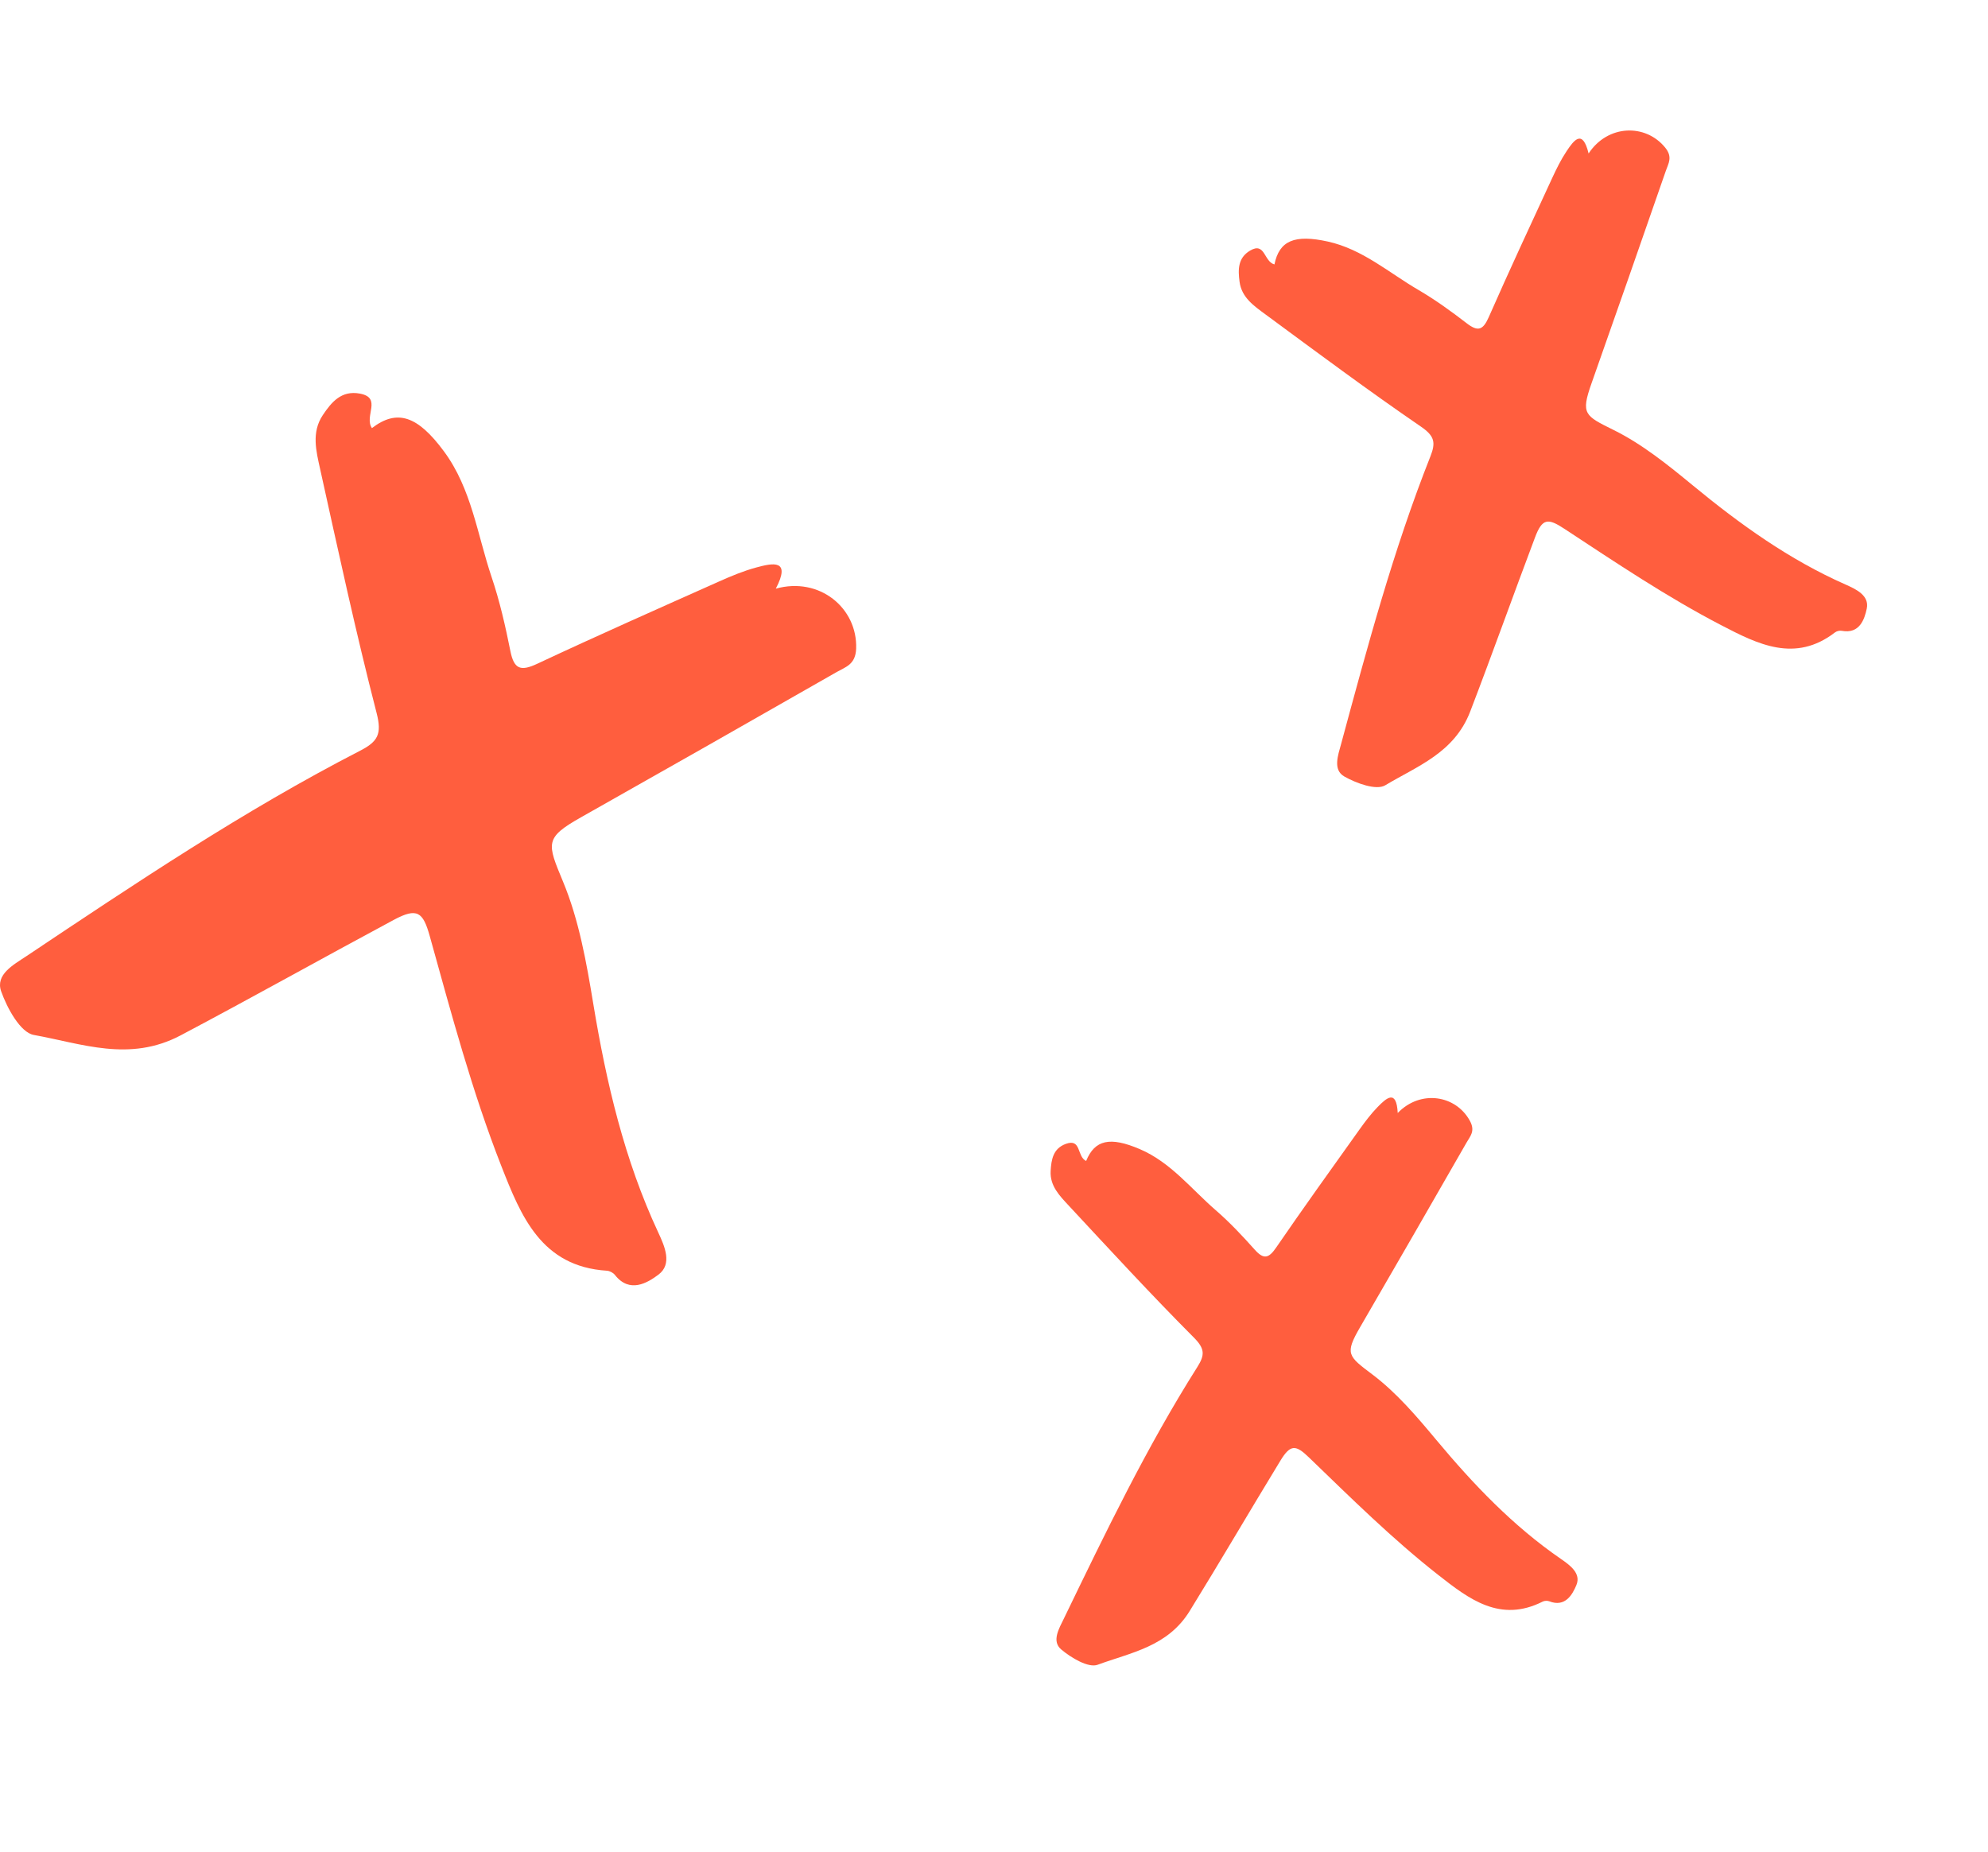
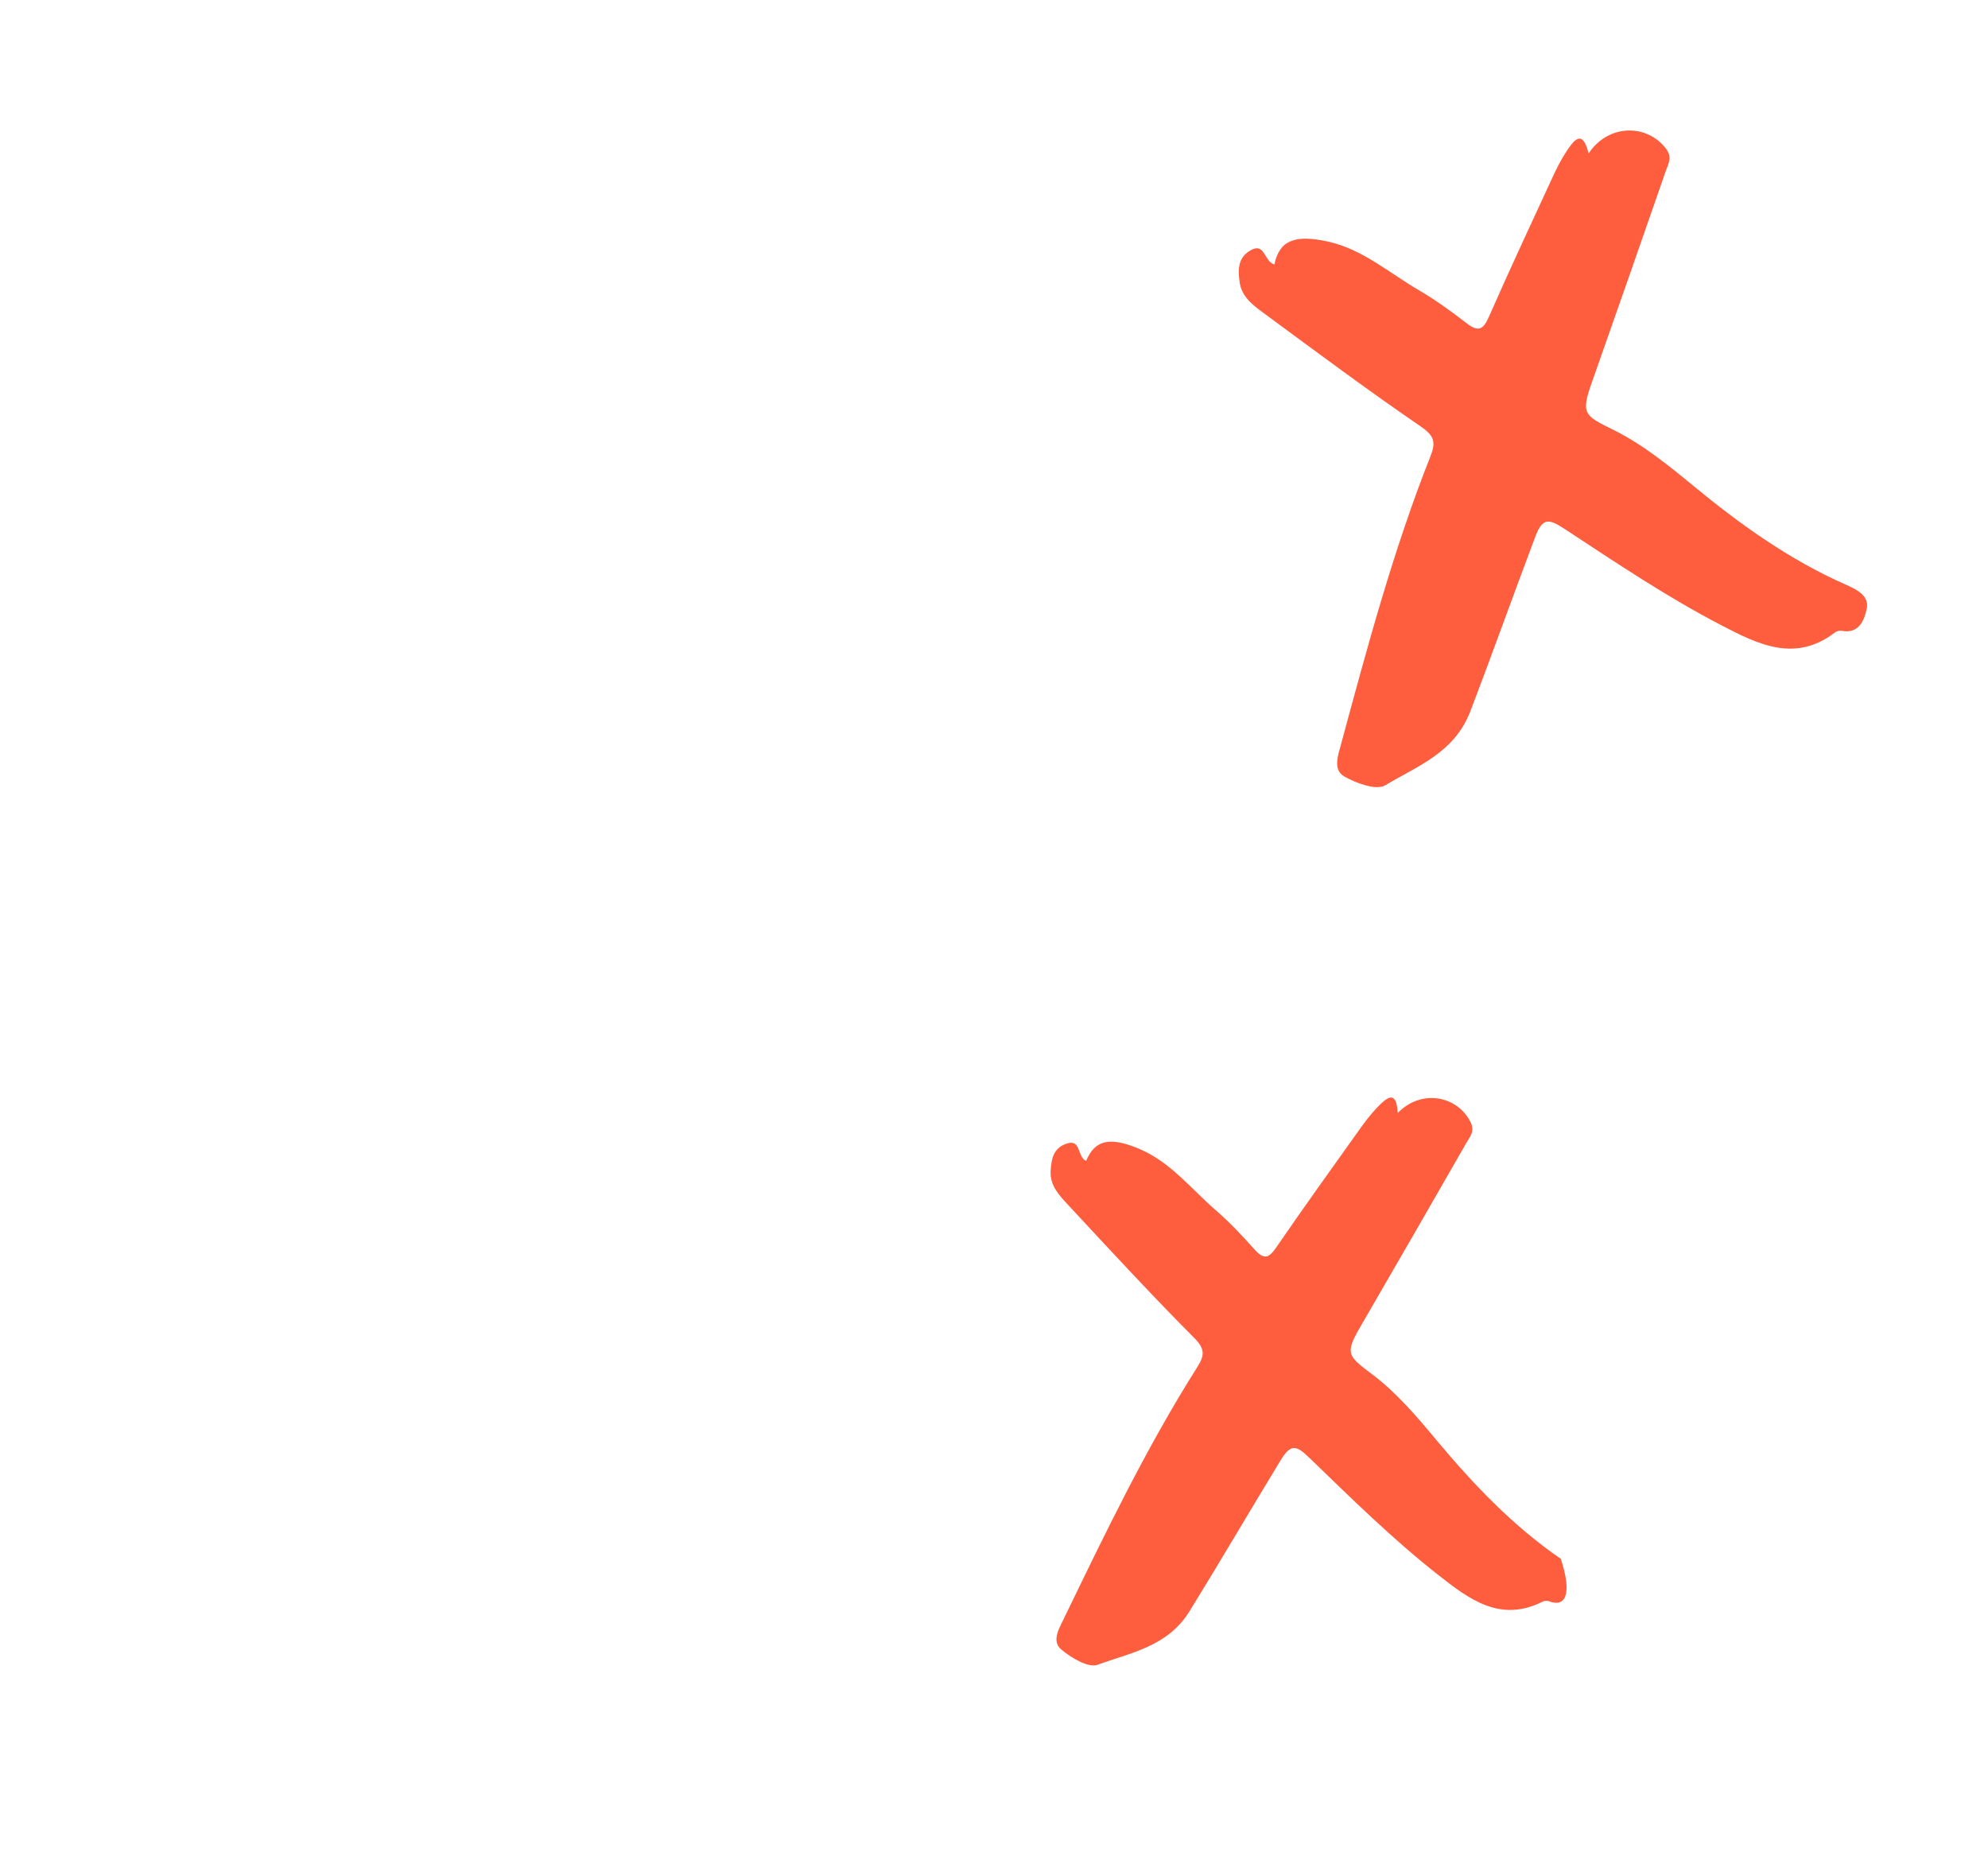
<svg xmlns="http://www.w3.org/2000/svg" width="73" height="68" viewBox="0 0 73 68" fill="none">
-   <path fill-rule="evenodd" clip-rule="evenodd" d="M13.657 15.72C14.583 15.012 15.334 15.264 16.304 16.577C17.316 17.947 17.526 19.63 18.051 21.187C18.349 22.07 18.558 22.989 18.741 23.905C18.875 24.581 19.123 24.658 19.732 24.372C21.942 23.336 24.173 22.349 26.401 21.354C26.846 21.155 27.302 20.965 27.771 20.838C28.386 20.671 29.053 20.532 28.488 21.616C30.092 21.169 31.491 22.327 31.438 23.819C31.416 24.402 31.055 24.489 30.732 24.673C27.607 26.46 24.477 28.238 21.343 30.007C19.99 30.77 20.086 30.956 20.677 32.38C21.262 33.788 21.536 35.349 21.787 36.87C22.266 39.762 22.926 42.59 24.172 45.259C24.409 45.768 24.695 46.416 24.181 46.804C23.771 47.112 23.119 47.503 22.58 46.817C22.517 46.737 22.389 46.668 22.287 46.662C19.876 46.509 19.131 44.658 18.41 42.821C17.331 40.072 16.573 37.217 15.782 34.379C15.534 33.489 15.323 33.315 14.457 33.78C11.842 35.182 9.255 36.633 6.632 38.02C4.752 39.013 3.006 38.321 1.241 38.004C0.749 37.916 0.263 37.023 0.043 36.404C-0.176 35.787 0.493 35.428 0.951 35.123C4.95 32.452 8.944 29.769 13.229 27.564C13.875 27.231 14.028 26.954 13.83 26.186C13.064 23.216 12.417 20.214 11.754 17.218C11.61 16.567 11.431 15.877 11.852 15.245C12.173 14.765 12.535 14.327 13.214 14.453C14.043 14.607 13.359 15.28 13.657 15.72" fill="#FF5E3E" />
  <path fill-rule="evenodd" clip-rule="evenodd" d="M46.798 9.71C46.976 8.835 47.536 8.601 48.759 8.87C50.034 9.151 51.004 10.017 52.092 10.651C52.709 11.011 53.294 11.436 53.861 11.873C54.279 12.195 54.461 12.114 54.669 11.642C55.422 9.93 56.212 8.235 56.997 6.537C57.154 6.198 57.321 5.858 57.528 5.548C57.798 5.142 58.113 4.725 58.334 5.636C59.035 4.569 60.426 4.532 61.147 5.421C61.429 5.768 61.264 6 61.171 6.27C60.268 8.877 59.357 11.481 58.439 14.083C58.043 15.206 58.193 15.265 59.252 15.789C60.3 16.307 61.245 17.07 62.157 17.821C63.891 19.25 65.698 20.549 67.763 21.462C68.157 21.636 68.649 21.866 68.548 22.349C68.467 22.734 68.287 23.288 67.63 23.164C67.553 23.149 67.445 23.174 67.383 23.222C65.914 24.35 64.55 23.657 63.208 22.96C61.199 21.917 59.322 20.651 57.434 19.411C56.842 19.023 56.632 19.028 56.367 19.733C55.564 21.861 54.802 24.003 53.987 26.127C53.403 27.648 52.045 28.129 50.867 28.836C50.538 29.033 49.807 28.763 49.368 28.516C48.931 28.27 49.136 27.726 49.246 27.319C50.209 23.76 51.162 20.197 52.523 16.764C52.729 16.246 52.677 16.009 52.176 15.665C50.236 14.337 48.349 12.93 46.455 11.535C46.044 11.232 45.592 10.923 45.517 10.346C45.46 9.908 45.448 9.472 45.904 9.202C46.46 8.873 46.405 9.606 46.798 9.71" fill="#FF5E3E" />
-   <path fill-rule="evenodd" clip-rule="evenodd" d="M39.883 42.632C40.202 41.85 40.764 41.731 41.853 42.196C42.989 42.681 43.739 43.656 44.639 44.437C45.151 44.88 45.619 45.378 46.07 45.884C46.402 46.256 46.585 46.214 46.861 45.811C47.862 44.352 48.895 42.914 49.923 41.473C50.129 41.185 50.344 40.899 50.59 40.647C50.913 40.317 51.279 39.984 51.325 40.87C52.163 40.001 53.464 40.211 53.978 41.164C54.179 41.537 53.985 41.723 53.851 41.958C52.554 44.223 51.249 46.485 49.939 48.743C49.373 49.718 49.502 49.799 50.395 50.472C51.278 51.138 52.023 52.013 52.739 52.872C54.101 54.505 55.553 56.03 57.313 57.242C57.648 57.473 58.065 57.773 57.886 58.204C57.743 58.548 57.479 59.032 56.89 58.801C56.821 58.774 56.716 58.778 56.65 58.811C55.086 59.602 53.94 58.718 52.814 57.834C51.129 56.512 49.606 55.005 48.068 53.521C47.586 53.055 47.39 53.024 47.019 53.633C45.899 55.47 44.815 57.328 43.684 59.16C42.873 60.472 41.527 60.68 40.307 61.131C39.967 61.257 39.334 60.877 38.969 60.57C38.606 60.265 38.892 59.795 39.066 59.435C40.586 56.296 42.098 53.15 43.967 50.197C44.249 49.751 44.243 49.522 43.837 49.114C42.267 47.538 40.759 45.899 39.243 44.269C38.914 43.915 38.548 43.548 38.58 42.999C38.604 42.581 38.669 42.174 39.14 42.003C39.715 41.795 39.535 42.467 39.883 42.632" fill="#FF5E3E" />
+   <path fill-rule="evenodd" clip-rule="evenodd" d="M39.883 42.632C40.202 41.85 40.764 41.731 41.853 42.196C42.989 42.681 43.739 43.656 44.639 44.437C45.151 44.88 45.619 45.378 46.07 45.884C46.402 46.256 46.585 46.214 46.861 45.811C47.862 44.352 48.895 42.914 49.923 41.473C50.129 41.185 50.344 40.899 50.59 40.647C50.913 40.317 51.279 39.984 51.325 40.87C52.163 40.001 53.464 40.211 53.978 41.164C54.179 41.537 53.985 41.723 53.851 41.958C52.554 44.223 51.249 46.485 49.939 48.743C49.373 49.718 49.502 49.799 50.395 50.472C51.278 51.138 52.023 52.013 52.739 52.872C54.101 54.505 55.553 56.03 57.313 57.242C57.743 58.548 57.479 59.032 56.89 58.801C56.821 58.774 56.716 58.778 56.65 58.811C55.086 59.602 53.94 58.718 52.814 57.834C51.129 56.512 49.606 55.005 48.068 53.521C47.586 53.055 47.39 53.024 47.019 53.633C45.899 55.47 44.815 57.328 43.684 59.16C42.873 60.472 41.527 60.68 40.307 61.131C39.967 61.257 39.334 60.877 38.969 60.57C38.606 60.265 38.892 59.795 39.066 59.435C40.586 56.296 42.098 53.15 43.967 50.197C44.249 49.751 44.243 49.522 43.837 49.114C42.267 47.538 40.759 45.899 39.243 44.269C38.914 43.915 38.548 43.548 38.58 42.999C38.604 42.581 38.669 42.174 39.14 42.003C39.715 41.795 39.535 42.467 39.883 42.632" fill="#FF5E3E" />
</svg>